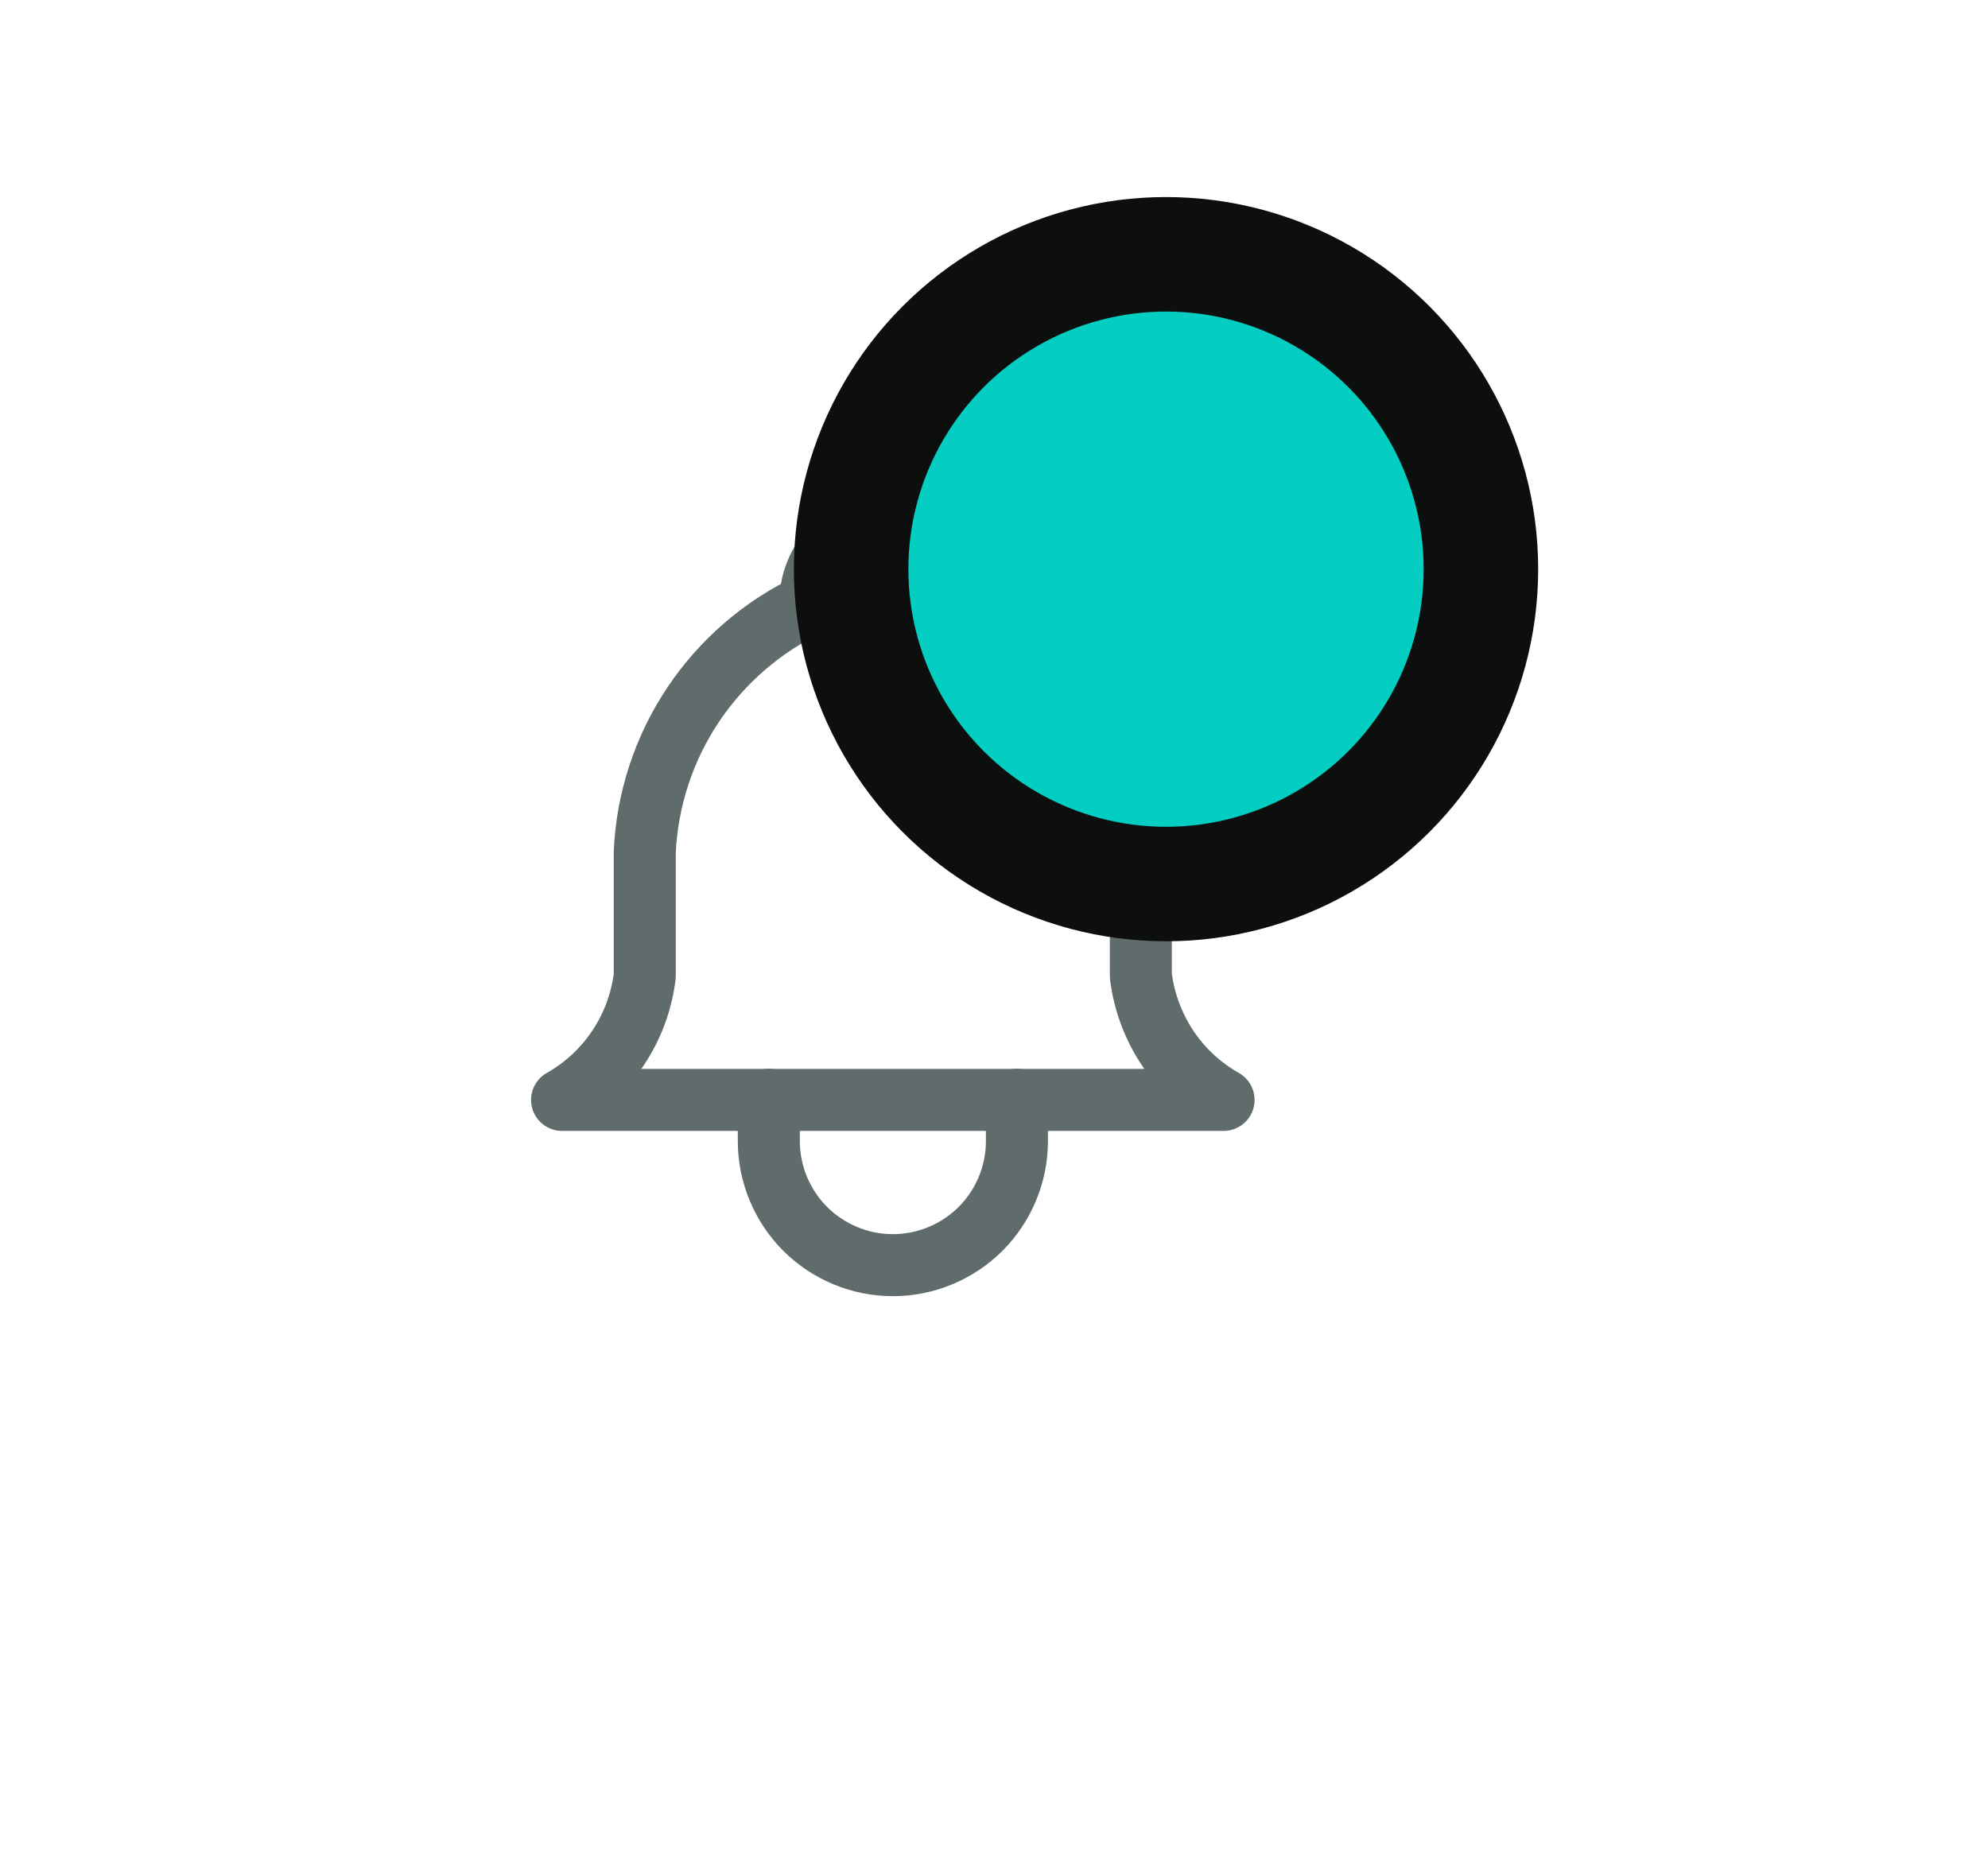
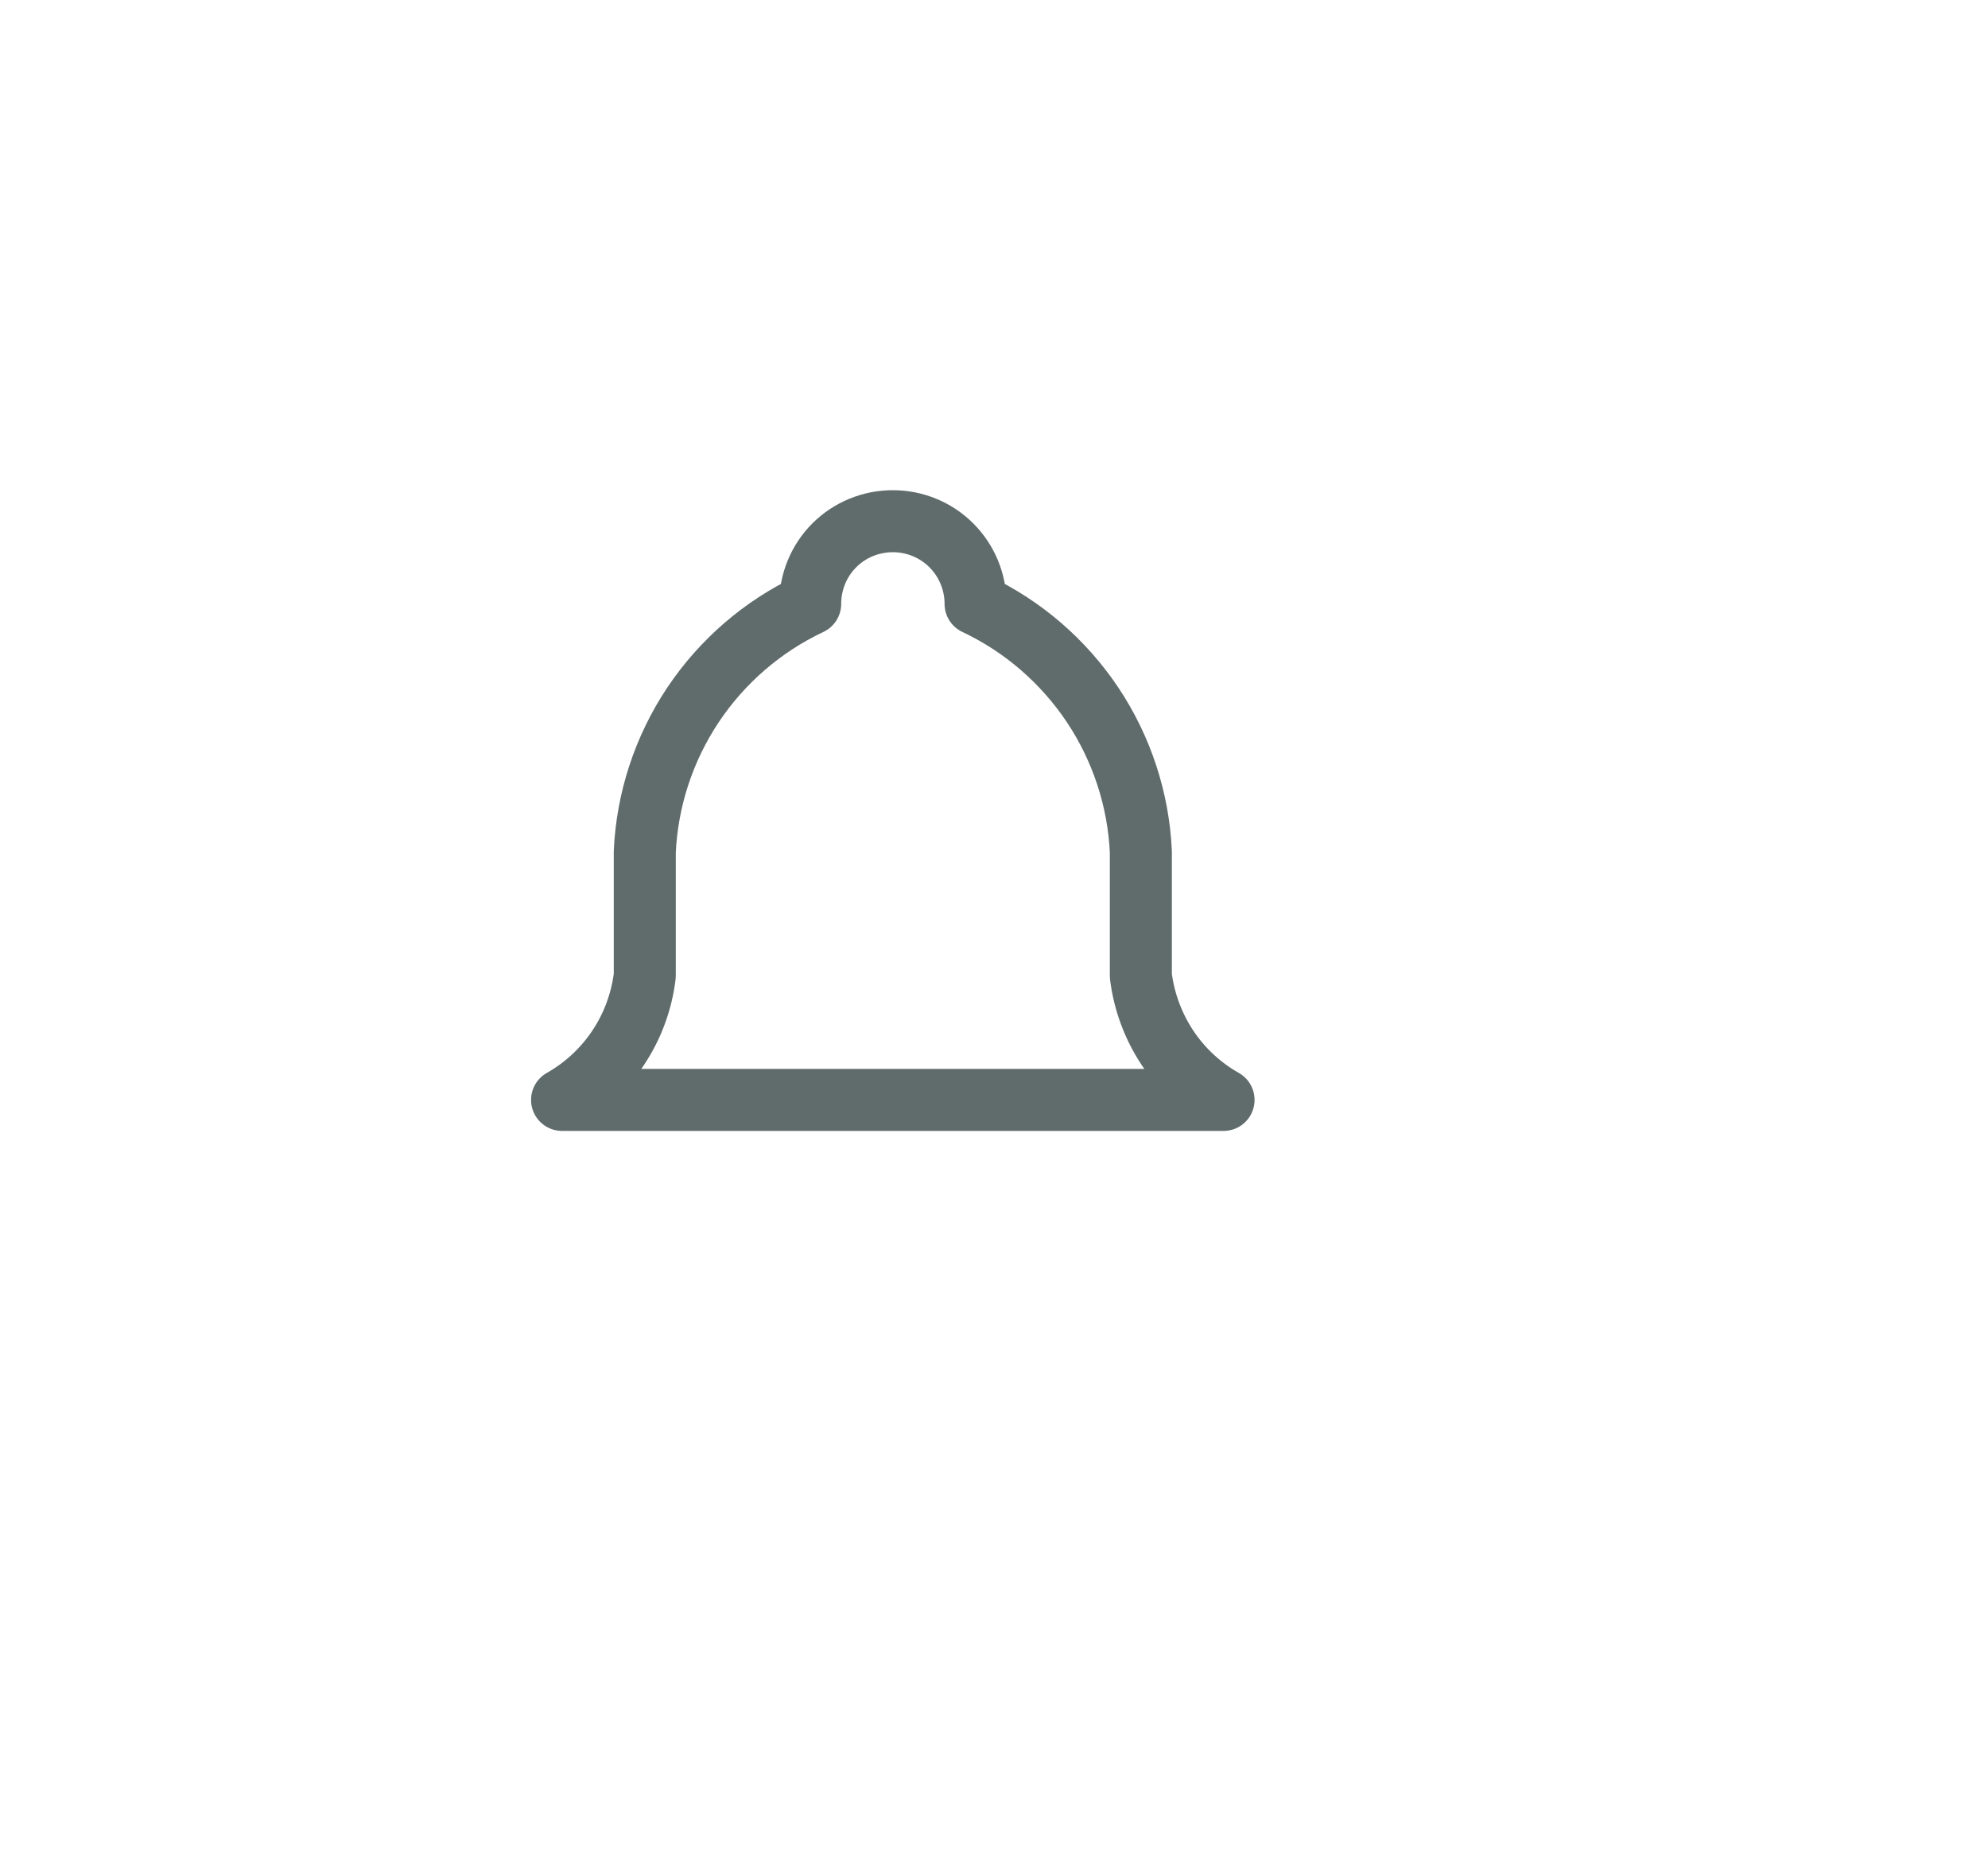
<svg xmlns="http://www.w3.org/2000/svg" fill="none" height="100%" overflow="visible" preserveAspectRatio="none" style="display: block;" viewBox="0 0 15 14" width="100%">
  <g id="Button">
    <g id="Group 1000005998">
      <g clip-path="url(#clip0_0_351)" id="bell">
        <g id="Vector">
</g>
        <path d="M6.113 4.557C6.113 4.391 6.178 4.232 6.295 4.115C6.412 3.998 6.571 3.933 6.737 3.933C6.902 3.933 7.061 3.998 7.178 4.115C7.295 4.232 7.361 4.391 7.361 4.557C7.719 4.726 8.024 4.99 8.244 5.319C8.464 5.649 8.59 6.033 8.608 6.428V7.364C8.632 7.558 8.701 7.744 8.809 7.907C8.917 8.069 9.062 8.204 9.232 8.3H4.241C4.411 8.204 4.556 8.069 4.664 7.907C4.773 7.744 4.841 7.558 4.865 7.364V6.428C4.883 6.033 5.009 5.649 5.229 5.319C5.449 4.99 5.754 4.726 6.113 4.557Z" id="Vector_2" stroke="#606C6B" stroke-linecap="round" stroke-linejoin="round" stroke-width="0.468" />
-         <path d="M5.801 8.299V8.611C5.801 8.859 5.9 9.097 6.075 9.273C6.251 9.448 6.489 9.547 6.737 9.547C6.985 9.547 7.223 9.448 7.399 9.273C7.574 9.097 7.673 8.859 7.673 8.611V8.299" id="Vector_3" stroke="#606C6B" stroke-linecap="round" stroke-linejoin="round" stroke-width="0.468" />
      </g>
-       <circle cx="8.798" cy="4.295" fill="#04CDC1" id="Ellipse 1940" r="2.376" stroke="#0D0F0F" stroke-width="0.864" />
    </g>
  </g>
  <defs>
    <clipPath id="clip0_0_351">
      <rect fill="white" height="7.487" transform="translate(2.995 2.995)" width="7.487" />
    </clipPath>
  </defs>
</svg>